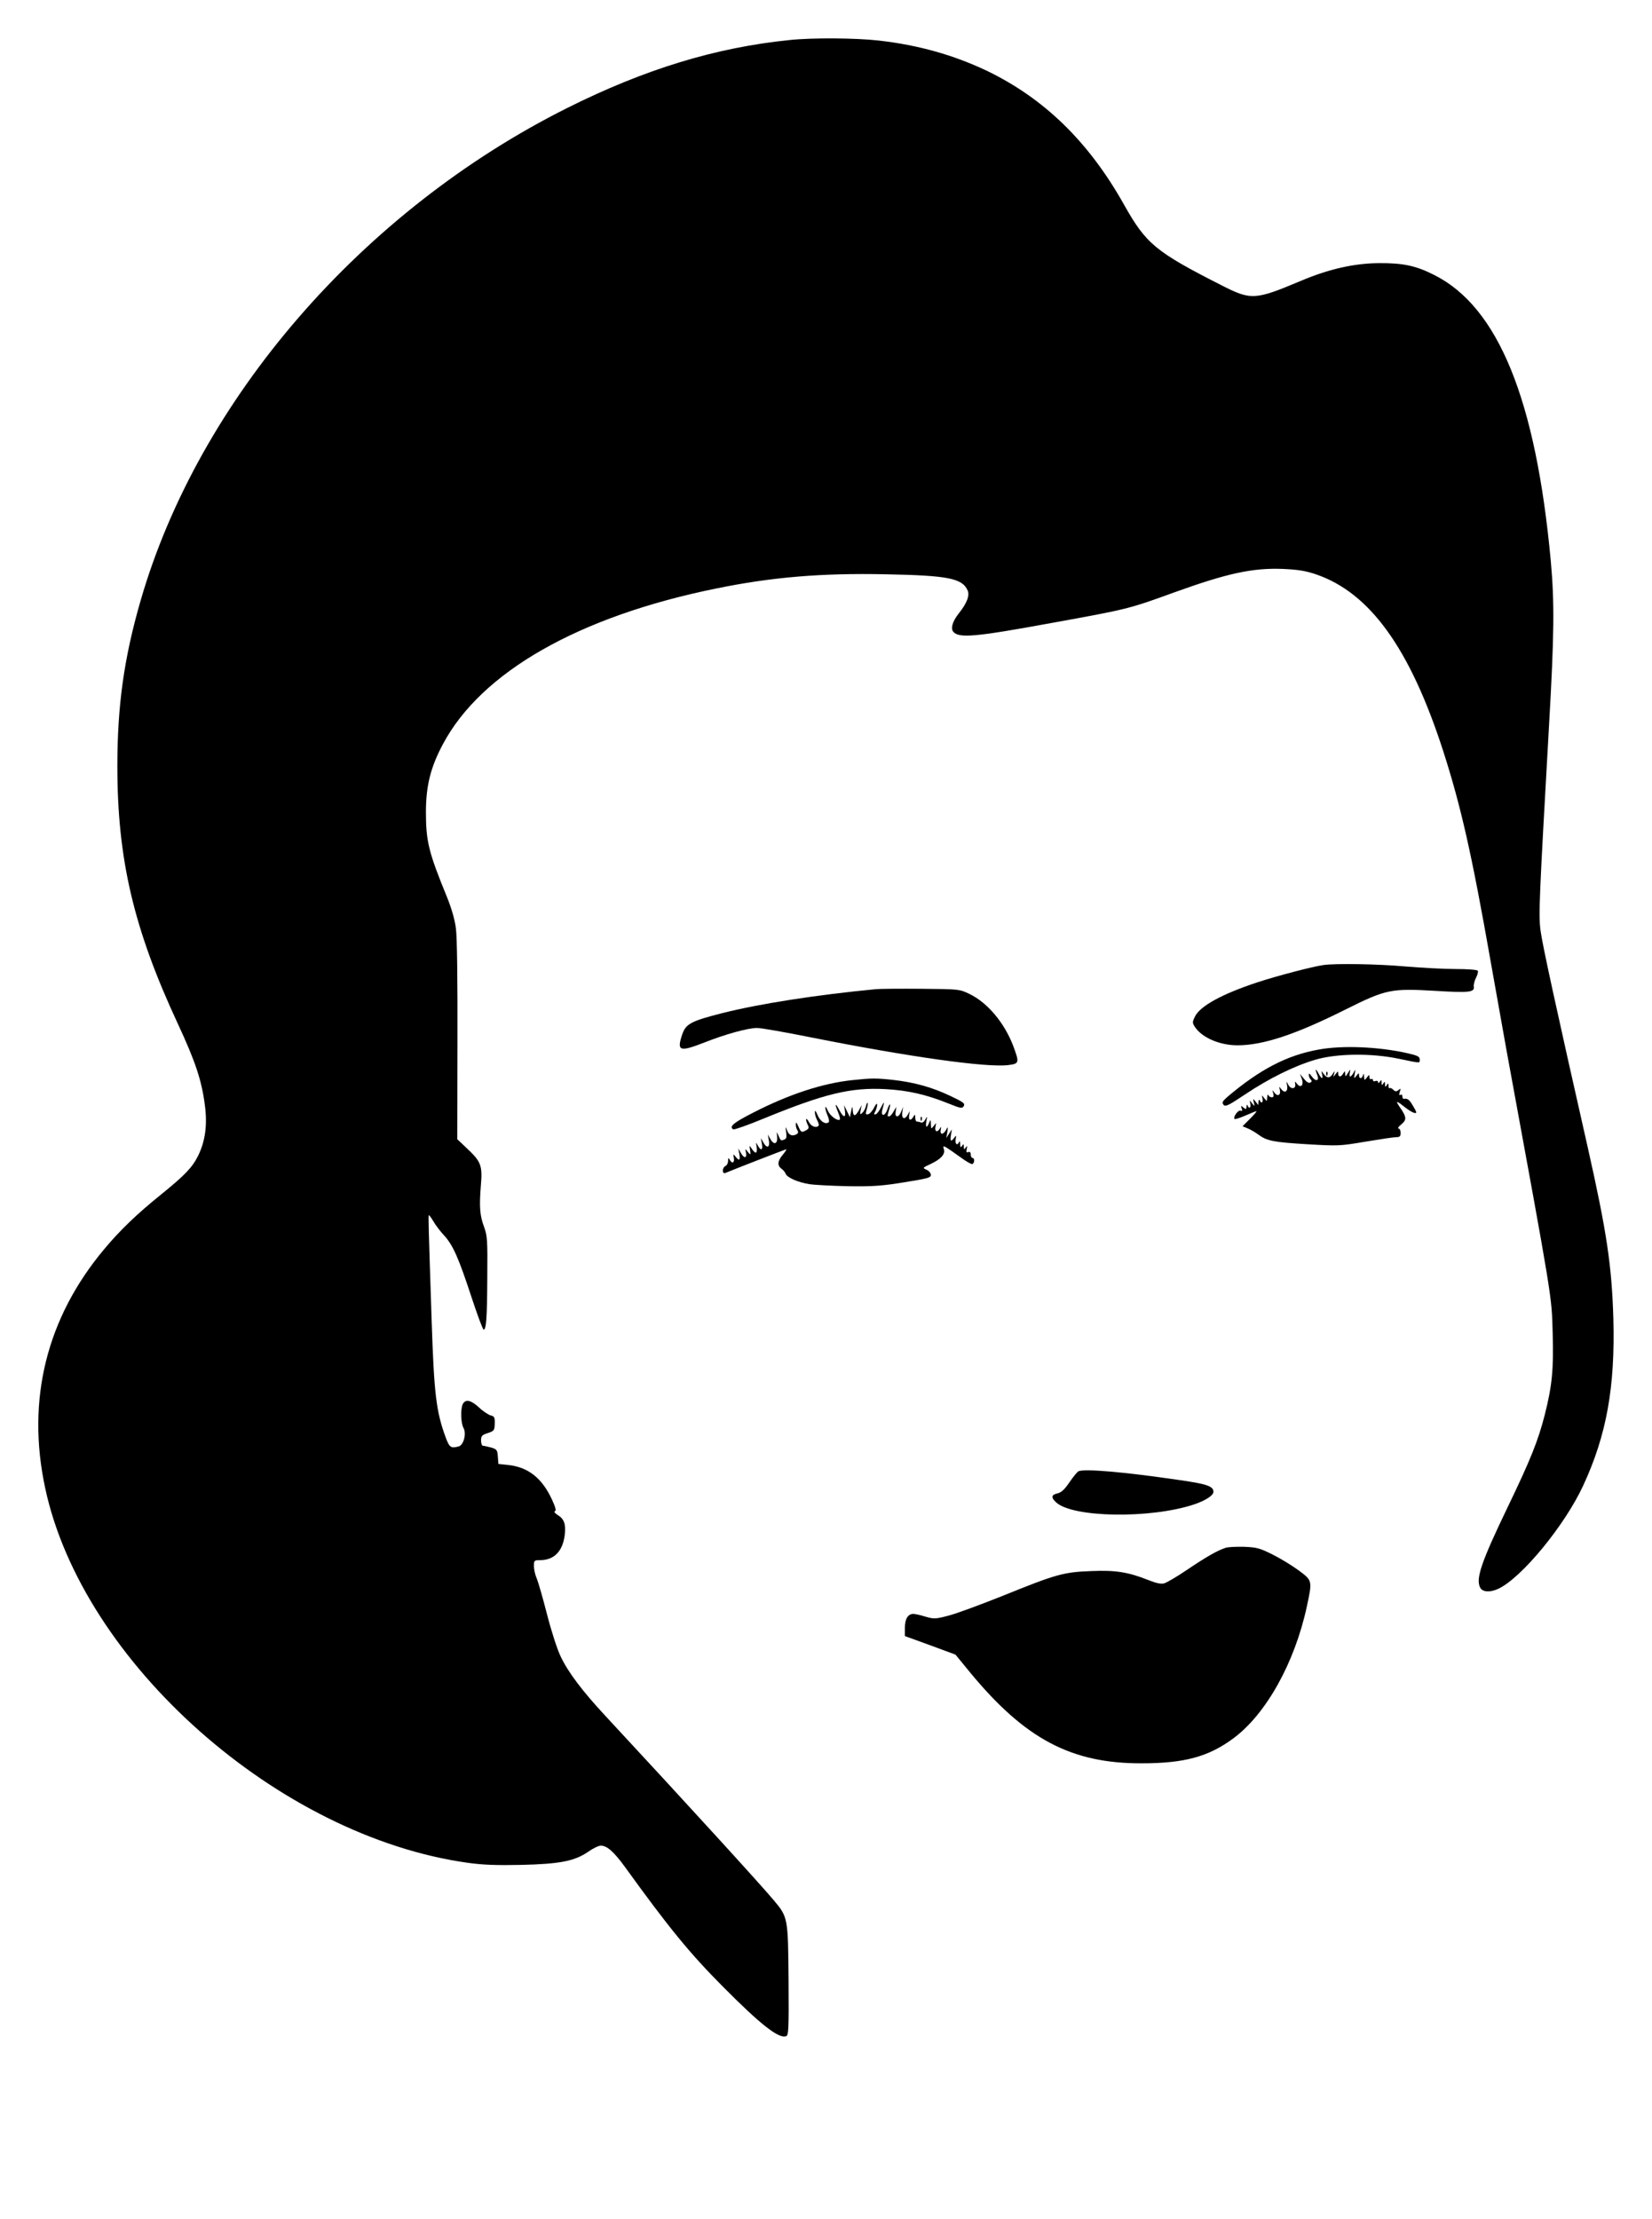
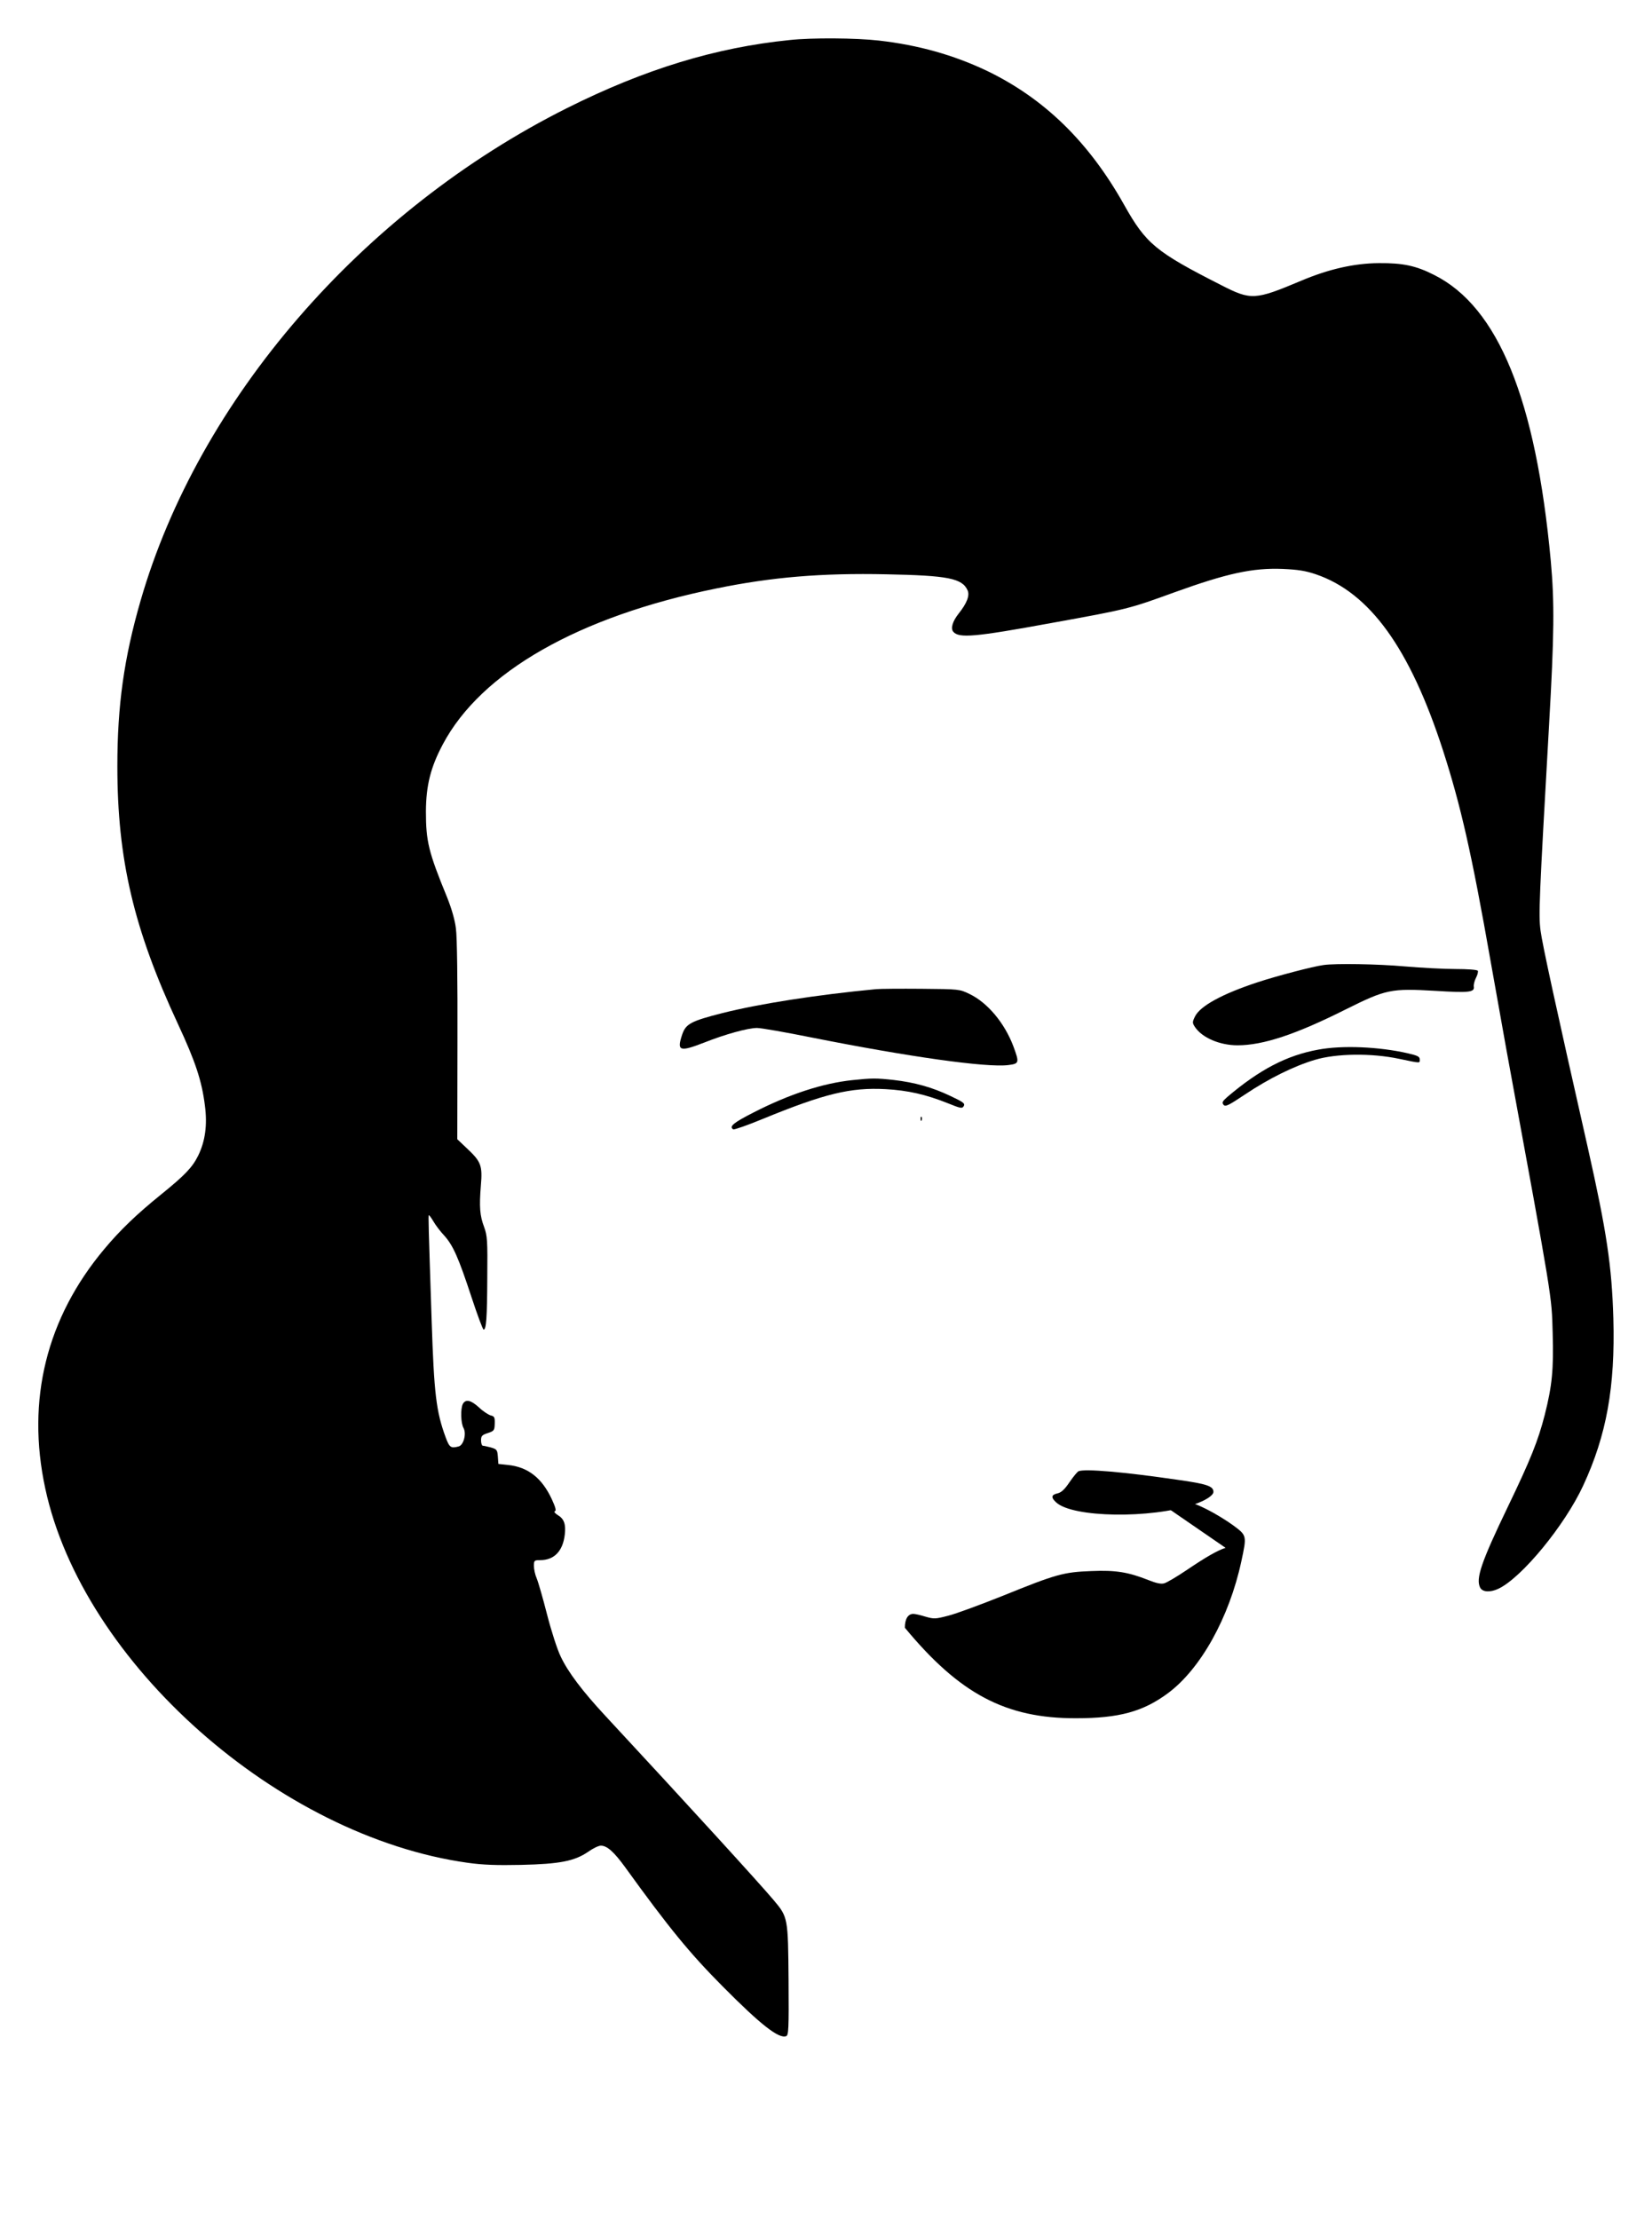
<svg xmlns="http://www.w3.org/2000/svg" version="1.0" width="953pt" height="1280pt" viewBox="0 0 953 1280" preserveAspectRatio="xMidYMid meet">
  <g transform="translate(0,1280) scale(0.1,-0.1)" fill="#000000" stroke="none">
    <path d="M4555 12569 c-426 -43 -836 -168 -1285 -393 -1183 -593 -2124 -1681 -2459 -2841 -96 -332 -134 -606 -134 -955 0 -537 94 -938 349 -1486 102 -219 138 -329 156 -471 15 -113 2 -206 -39 -290 -34 -68 -76 -112 -213 -223 -140 -113 -237 -206 -328 -315 -334 -398 -451 -871 -341 -1381 216 -1007 1347 -2008 2438 -2160 86 -12 166 -15 306 -12 225 5 309 22 387 75 28 20 61 36 74 36 36 0 76 -36 140 -124 254 -352 374 -498 564 -689 219 -221 323 -302 365 -286 14 5 16 39 14 323 -3 362 -3 363 -87 463 -79 94 -492 547 -971 1063 -131 141 -215 252 -257 342 -19 39 -54 147 -78 241 -24 94 -51 188 -60 209 -9 20 -16 53 -16 71 0 32 2 34 36 34 81 0 131 52 142 147 7 60 -4 91 -39 112 -18 11 -25 21 -18 23 9 3 4 22 -18 70 -57 122 -137 185 -252 197 l-56 6 -3 42 c-3 39 -6 43 -40 53 -20 5 -41 10 -47 10 -5 0 -10 14 -10 30 0 26 5 32 39 43 36 12 39 15 40 55 1 36 -2 42 -24 47 -13 4 -44 24 -67 46 -47 43 -77 49 -93 20 -14 -27 -12 -111 4 -139 18 -33 0 -99 -28 -106 -45 -12 -53 -7 -75 52 -55 150 -67 250 -81 675 -18 549 -20 607 -16 607 3 0 15 -17 27 -37 12 -21 40 -58 62 -81 51 -57 82 -127 157 -355 34 -103 65 -187 70 -187 15 0 20 66 21 301 2 214 0 240 -18 290 -25 66 -29 116 -19 240 10 116 1 138 -81 215 l-55 52 1 568 c1 339 -2 601 -9 648 -6 50 -25 115 -51 180 -107 261 -122 322 -122 496 1 149 27 254 98 387 221 416 783 737 1576 898 322 66 608 90 983 82 355 -7 437 -23 468 -93 13 -29 -4 -74 -52 -134 -35 -44 -47 -85 -31 -104 32 -39 124 -31 566 50 442 80 446 81 710 177 302 109 451 142 625 135 89 -4 132 -11 191 -31 311 -106 542 -426 733 -1015 103 -320 165 -592 275 -1217 39 -220 80 -449 91 -510 269 -1466 261 -1416 267 -1635 6 -209 -3 -303 -46 -473 -38 -148 -81 -256 -213 -530 -154 -320 -186 -415 -159 -466 14 -26 58 -28 105 -6 135 64 383 366 489 595 135 291 185 569 174 965 -9 303 -38 498 -147 983 -187 826 -263 1176 -273 1254 -12 92 -8 175 49 1183 30 523 32 709 10 950 -86 930 -303 1464 -673 1649 -104 53 -179 69 -318 68 -143 -1 -289 -34 -450 -102 -266 -112 -288 -113 -460 -25 -380 193 -434 239 -560 463 -204 364 -461 614 -793 774 -192 91 -394 148 -622 174 -133 15 -384 17 -515 3z" />
    <path d="M7635 7233 c-61 -8 -273 -64 -379 -99 -207 -68 -334 -138 -363 -199 -15 -31 -15 -36 0 -59 41 -62 143 -106 246 -106 148 0 337 63 624 207 233 116 260 122 518 107 194 -12 226 -8 221 24 -2 11 4 35 13 52 9 17 13 35 10 40 -4 6 -60 10 -128 10 -67 0 -198 7 -292 15 -157 14 -399 18 -470 8z" />
    <path d="M5055 7094 c-346 -33 -672 -84 -887 -138 -181 -46 -211 -62 -232 -122 -33 -98 -17 -104 127 -48 121 48 252 84 304 84 24 0 166 -25 315 -55 558 -111 1010 -175 1135 -159 63 8 64 13 29 108 -51 135 -149 252 -253 302 -58 28 -59 28 -278 30 -121 1 -238 0 -260 -2z" />
    <path d="M7605 6745 c-183 -33 -340 -116 -525 -273 -28 -25 -32 -32 -22 -45 11 -13 28 -5 125 60 136 91 281 163 402 199 123 37 326 40 486 6 129 -27 119 -26 119 -3 0 16 -13 22 -69 35 -167 38 -378 47 -516 21z" />
-     <path d="M7590 6628 c0 -4 4 -18 10 -32 12 -34 -12 -36 -34 -4 -11 16 -16 18 -16 7 0 -8 5 -20 11 -26 8 -8 7 -13 -2 -18 -8 -5 -21 2 -36 21 l-24 29 11 -29 c13 -36 -7 -56 -28 -28 -13 16 -13 16 -10 -3 4 -28 -26 -30 -40 -3 -12 23 -12 22 -7 -4 6 -34 -13 -47 -33 -22 -14 18 -14 18 -9 -3 7 -30 -12 -41 -31 -17 -13 18 -14 18 -7 -3 4 -17 2 -23 -8 -23 -9 0 -18 6 -20 13 -3 6 -6 1 -7 -13 -1 -25 -1 -25 -17 -5 -15 20 -15 20 -10 -2 5 -24 -8 -32 -16 -10 -3 6 -6 3 -7 -8 l-1 -20 -16 20 c-15 20 -15 19 -10 -5 6 -24 6 -24 -10 -5 -15 20 -15 20 -10 -2 5 -24 -8 -32 -16 -10 -3 7 -6 4 -6 -7 -1 -16 -3 -17 -18 -5 -15 12 -16 12 -10 -5 5 -13 3 -17 -7 -13 -14 5 -44 -38 -34 -48 3 -3 31 6 63 20 32 14 60 25 63 25 4 0 -13 -20 -37 -44 l-43 -43 29 -12 c15 -6 43 -22 62 -36 50 -37 88 -44 286 -56 174 -10 185 -10 331 15 84 14 163 26 178 26 21 0 26 5 26 25 0 14 -6 25 -12 25 -7 1 0 11 16 24 32 27 31 42 -10 101 -26 39 -20 38 37 -7 33 -25 59 -36 59 -24 0 3 -9 21 -21 40 -19 33 -30 41 -51 37 -5 0 -8 6 -8 15 0 8 -5 12 -11 8 -8 -4 -9 1 -4 17 7 21 6 22 -7 11 -13 -10 -19 -10 -31 2 -8 8 -17 12 -21 9 -3 -4 -6 2 -6 13 0 16 -2 17 -10 4 -8 -12 -10 -12 -10 5 0 17 -2 17 -10 5 -8 -12 -10 -12 -10 5 0 17 -2 17 -10 5 -6 -9 -10 -11 -10 -3 0 7 -7 10 -15 7 -8 -4 -15 -1 -15 6 0 6 -4 8 -10 5 -5 -3 -10 2 -10 11 0 16 -1 16 -15 -2 -14 -18 -14 -18 -16 6 -1 17 -3 20 -6 8 -6 -23 -23 -23 -23 -1 0 15 -2 14 -15 -3 -14 -18 -15 -17 -10 11 5 28 5 29 -6 8 -7 -13 -15 -23 -20 -23 -4 0 -5 10 -2 23 4 21 3 21 -11 -3 -14 -22 -15 -23 -16 -5 -1 18 -1 19 -11 3 -13 -23 -29 -23 -29 -1 0 15 -2 14 -15 -3 -15 -19 -15 -19 -9 1 5 20 5 20 -8 0 -16 -26 -33 -26 -52 0 -15 20 -15 20 -9 -2 7 -31 -3 -29 -21 5 -8 15 -15 24 -16 20z" />
-     <path d="M7651 6604 c0 -11 3 -14 6 -6 3 7 2 16 -1 19 -3 4 -6 -2 -5 -13z" />
    <path d="M4916 6569 c-170 -18 -363 -81 -568 -186 -118 -60 -144 -82 -118 -98 5 -3 83 24 172 61 354 145 505 182 707 171 129 -7 233 -31 358 -81 77 -31 84 -32 93 -16 8 15 -4 23 -78 58 -105 50 -206 78 -327 92 -100 11 -126 11 -239 -1z" />
-     <path d="M4995 6417 c-4 -15 -14 -32 -22 -38 -12 -11 -13 -8 -8 17 l6 29 -18 -33 c-21 -36 -32 -33 -34 7 -1 21 -3 20 -9 -9 l-7 -35 -17 35 -17 35 5 -32 c7 -44 -9 -42 -33 5 -24 44 -27 36 -6 -15 8 -20 13 -38 10 -41 -12 -12 -56 20 -69 50 -8 18 -15 27 -15 20 -1 -7 5 -28 13 -47 9 -21 11 -37 5 -40 -19 -13 -48 7 -63 43 -10 24 -15 30 -15 17 -1 -11 5 -32 13 -47 8 -15 12 -29 8 -32 -14 -15 -43 -4 -56 22 -8 15 -15 21 -16 14 0 -7 5 -22 10 -32 8 -15 6 -21 -9 -30 -28 -15 -30 -13 -46 23 -10 23 -14 26 -14 12 -1 -11 3 -27 9 -35 6 -9 5 -17 -3 -22 -24 -15 -46 -8 -56 20 -10 26 -11 25 -6 -9 4 -28 2 -38 -11 -43 -20 -8 -20 -7 -34 24 -10 24 -10 23 -7 -7 4 -42 -18 -51 -38 -15 l-16 27 6 -32 c8 -41 -10 -51 -30 -16 l-16 28 6 -32 c8 -38 -6 -44 -24 -10 -11 20 -11 19 -6 -10 5 -38 -6 -43 -28 -10 -15 22 -15 22 -10 -8 4 -29 4 -30 -13 -10 -16 20 -16 20 -11 -2 8 -34 -10 -38 -28 -6 l-16 28 6 -32 c7 -37 -1 -42 -22 -15 -13 16 -14 15 -10 -5 6 -29 -8 -39 -22 -16 -9 16 -10 16 -11 -5 0 -12 -7 -25 -15 -28 -8 -4 -15 -15 -15 -26 0 -12 5 -18 13 -15 81 33 348 137 353 137 3 0 -6 -14 -20 -31 -31 -36 -33 -63 -8 -81 10 -7 21 -20 24 -29 9 -22 69 -49 137 -60 32 -5 134 -10 227 -12 140 -2 195 2 322 23 131 21 152 26 152 42 0 10 -11 24 -25 30 -24 11 -24 11 23 33 60 28 86 57 77 85 -6 19 -4 20 12 12 10 -6 47 -31 81 -56 35 -26 67 -44 72 -41 13 8 13 35 0 35 -5 0 -10 9 -10 20 0 13 -5 17 -14 14 -11 -4 -13 0 -9 18 4 18 3 20 -6 8 -9 -13 -11 -12 -11 5 0 17 -2 17 -10 5 -8 -12 -10 -10 -11 10 0 14 -3 19 -6 13 -9 -25 -25 -13 -20 14 4 24 4 26 -8 10 -19 -26 -25 -21 -19 16 l5 32 -16 -25 -16 -25 6 35 c4 31 4 33 -7 13 -6 -13 -17 -23 -24 -23 -7 0 -10 9 -7 23 4 20 3 20 -7 4 -15 -23 -30 -13 -23 16 5 22 5 22 -10 2 -16 -19 -16 -19 -17 10 -1 28 -2 29 -10 8 -14 -34 -22 -28 -16 10 6 29 5 30 -6 9 -7 -13 -17 -21 -26 -17 -7 3 -18 5 -23 5 -5 0 -9 10 -9 23 -1 20 -2 20 -11 5 -15 -27 -30 -21 -24 10 5 26 5 26 -6 5 -19 -35 -39 -29 -34 10 l5 32 -11 -27 c-6 -16 -16 -28 -23 -28 -9 0 -12 10 -9 28 l4 27 -16 -27 c-9 -16 -20 -28 -25 -28 -12 0 -12 -2 -1 38 12 40 4 42 -10 2 -15 -43 -41 -41 -28 2 13 46 11 48 -9 9 -9 -19 -23 -37 -30 -39 -11 -3 -12 0 -3 16 6 11 11 29 11 39 0 11 -7 5 -18 -17 -9 -19 -25 -36 -34 -38 -15 -3 -16 1 -8 29 5 18 8 35 5 37 -2 2 -7 -7 -10 -21z" />
    <path d="M5311 6344 c0 -11 3 -14 6 -6 3 7 2 16 -1 19 -3 4 -6 -2 -5 -13z" />
    <path d="M6222 4313 c-7 -3 -30 -31 -52 -63 -29 -43 -48 -60 -70 -65 -36 -8 -38 -24 -7 -52 95 -88 543 -95 794 -12 66 22 113 52 113 73 0 33 -38 46 -210 70 -308 45 -531 64 -568 49z" />
-     <path d="M7070 3871 c-47 -15 -113 -53 -221 -126 -59 -40 -120 -76 -134 -79 -18 -5 -48 2 -90 19 -117 46 -187 58 -330 52 -160 -6 -203 -18 -511 -143 -128 -51 -268 -103 -312 -114 -76 -20 -84 -20 -133 -6 -29 9 -60 16 -70 16 -31 0 -49 -29 -49 -80 l0 -48 146 -53 146 -54 86 -105 c316 -382 582 -523 987 -522 248 0 387 38 530 144 189 140 354 436 424 761 32 149 32 149 -46 207 -38 28 -105 69 -151 92 -74 37 -91 42 -165 45 -45 1 -93 -1 -107 -6z" />
+     <path d="M7070 3871 c-47 -15 -113 -53 -221 -126 -59 -40 -120 -76 -134 -79 -18 -5 -48 2 -90 19 -117 46 -187 58 -330 52 -160 -6 -203 -18 -511 -143 -128 -51 -268 -103 -312 -114 -76 -20 -84 -20 -133 -6 -29 9 -60 16 -70 16 -31 0 -49 -29 -49 -80 c316 -382 582 -523 987 -522 248 0 387 38 530 144 189 140 354 436 424 761 32 149 32 149 -46 207 -38 28 -105 69 -151 92 -74 37 -91 42 -165 45 -45 1 -93 -1 -107 -6z" />
  </g>
</svg>